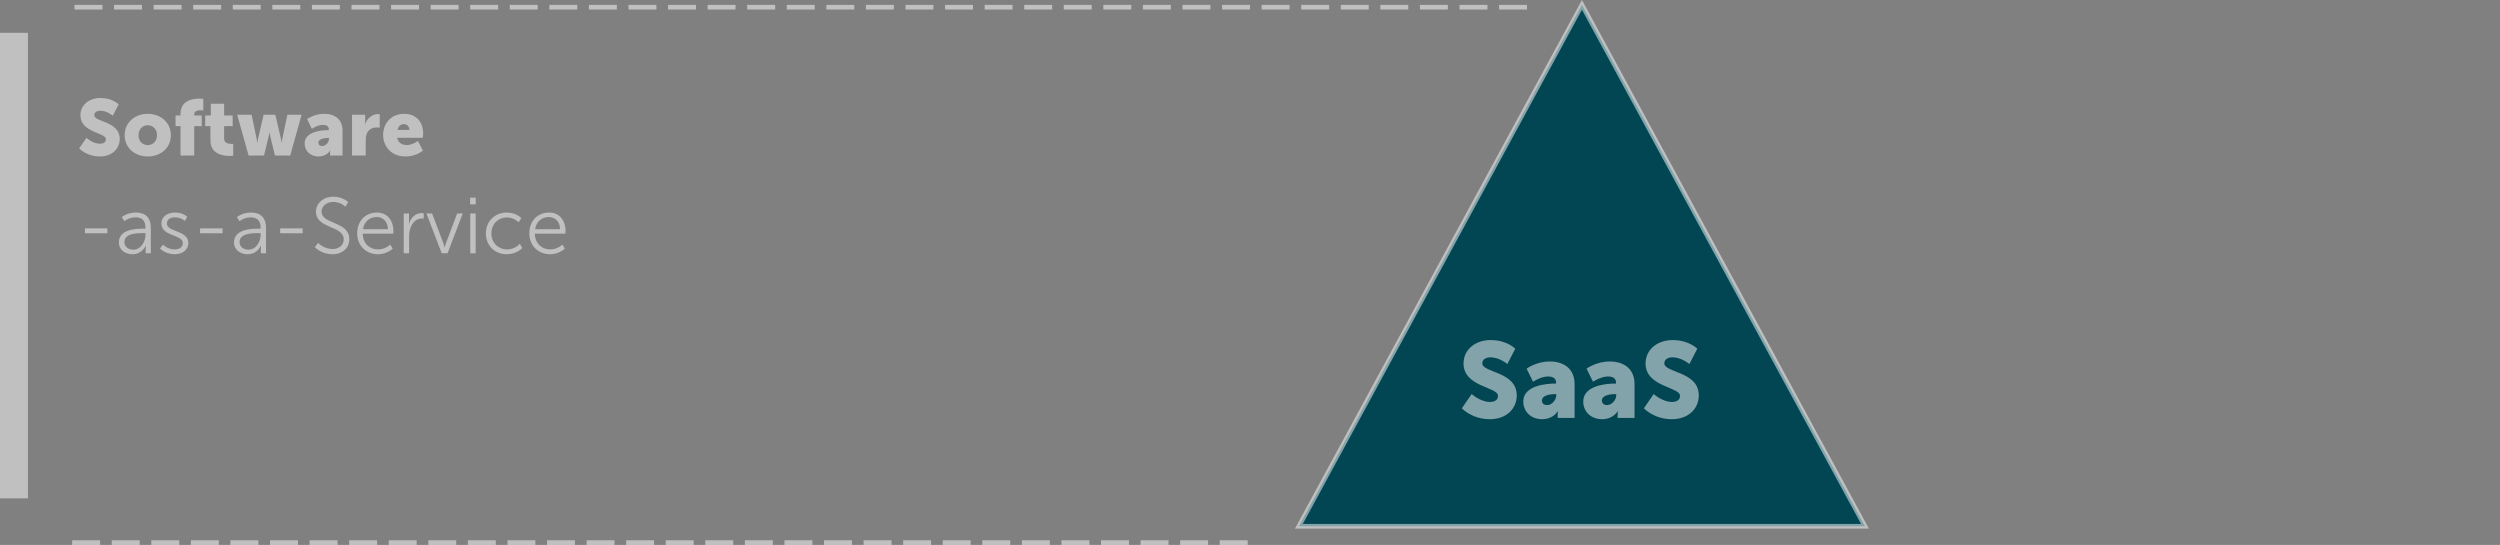
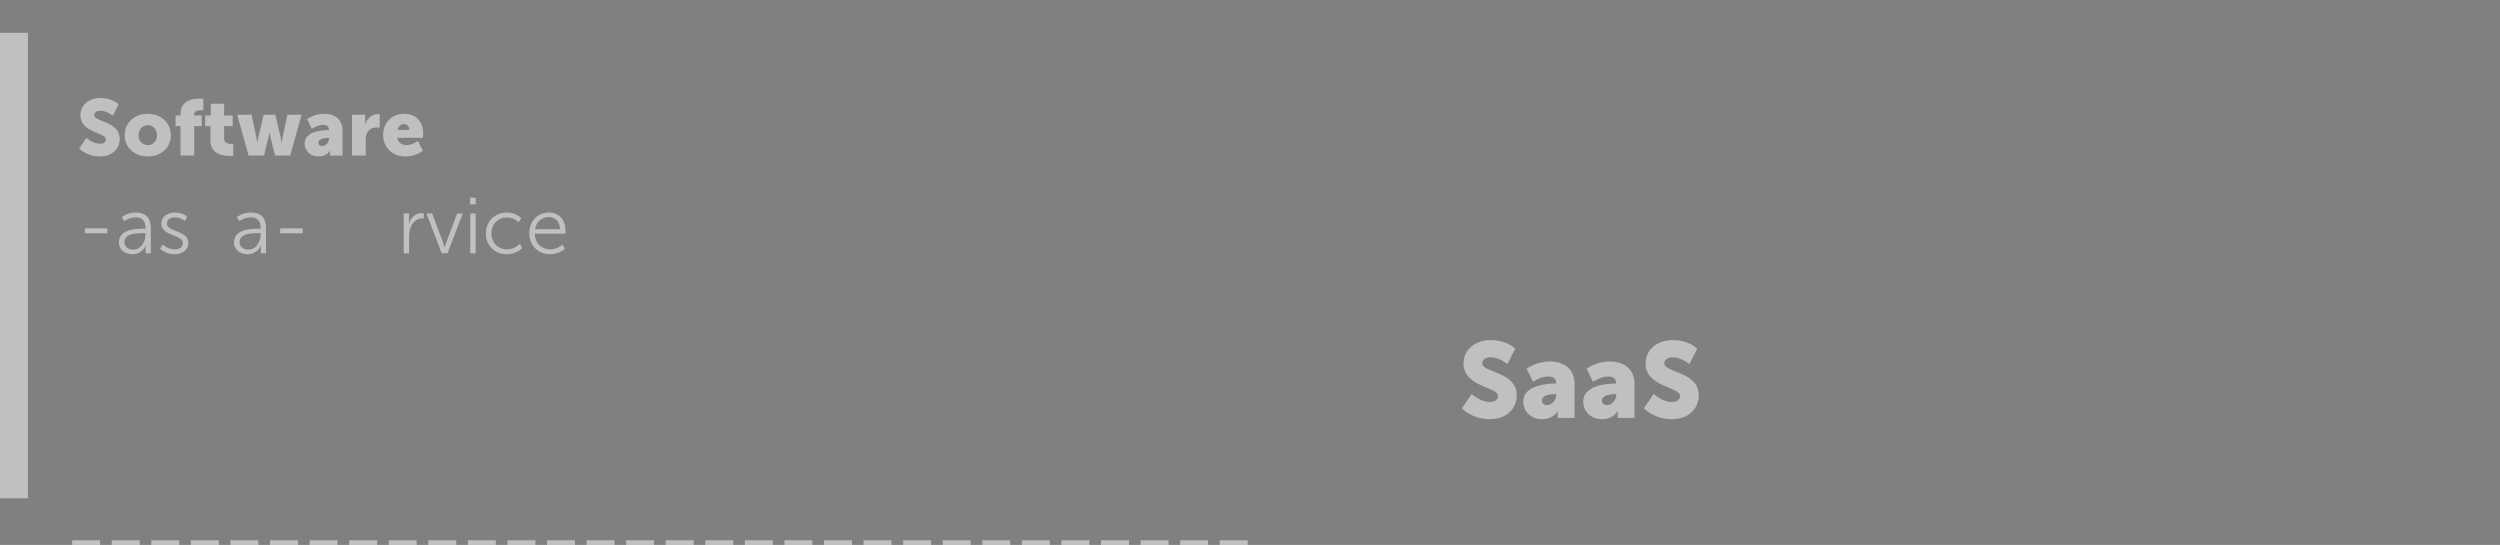
<svg xmlns="http://www.w3.org/2000/svg" width="537px" height="117.048px" viewBox="0 0 537 117.048" version="1.1">
  <rect x="0" y="0" width="537" height="117.048" fill="#808080" stroke="none" />
  <title>inactive_SaaS</title>
  <g id="desktop" stroke="none" stroke-width="1" fill="none" fill-rule="evenodd">
    <g id="Infografik-SaaS–PaaS–IaaS_für-Export-NEU" transform="translate(-767, -218.952)">
      <g id="inactive_SaaS" transform="translate(767, 220)">
-         <path d="M339.801,0 L400.6,112 L279,112 L339.801,0 Z" id="Fläche-SaaS" stroke-opacity="0.5" stroke="#FFFFFF" fill="#034653" />
        <rect id="Rectangle-1" fill="#FFFFFF" opacity="0.5" x="0" y="6" width="6" height="100" />
        <g id="SaaS" opacity="0.5" transform="translate(17, 20)" fill="#FFFFFF" fill-rule="nonzero">
          <g id="as-a-service" transform="translate(1.241, 21.204)">
            <polygon id="Path" points="0 7.854 4.828 7.854 4.828 6.8 0 6.8" />
            <path d="M7.293,9.826 C7.293,11.526 8.772,12.359 10.2,12.359 C12.342,12.359 13.056,10.506 13.056,10.506 L13.09,10.506 C13.09,10.506 13.056,10.795 13.056,11.22 L13.056,12.155 L14.161,12.155 L14.161,6.681 C14.161,4.539 13.022,3.4 10.965,3.4 C9.044,3.4 7.922,4.369 7.922,4.369 L8.466,5.253 C8.466,5.253 9.469,4.437 10.88,4.437 C12.104,4.437 13.005,4.998 13.005,6.647 L13.005,6.868 L12.529,6.868 C11.05,6.868 7.293,6.936 7.293,9.826 Z M8.483,9.758 C8.483,7.871 11.169,7.82 12.512,7.82 L13.005,7.82 L13.005,8.194 C13.005,9.673 12.019,11.373 10.387,11.373 C9.112,11.373 8.483,10.557 8.483,9.758 Z" id="Shape" />
            <path d="M16.133,11.118 C16.133,11.118 17.221,12.359 19.295,12.359 C21.012,12.359 22.219,11.356 22.219,9.962 C22.219,7.14 17.612,7.65 17.612,5.763 C17.612,4.811 18.445,4.437 19.312,4.437 C20.723,4.437 21.454,5.219 21.454,5.219 L21.981,4.335 C21.981,4.335 21.148,3.4 19.346,3.4 C17.799,3.4 16.422,4.233 16.422,5.763 C16.422,8.551 21.029,8.092 21.029,9.962 C21.029,10.863 20.23,11.322 19.312,11.322 C17.714,11.322 16.762,10.285 16.762,10.285 L16.133,11.118 Z" id="Path" />
-             <polygon id="Path" points="24.735 7.854 29.563 7.854 29.563 6.8 24.735 6.8" />
            <path d="M32.028,9.826 C32.028,11.526 33.507,12.359 34.935,12.359 C37.077,12.359 37.791,10.506 37.791,10.506 L37.825,10.506 C37.825,10.506 37.791,10.795 37.791,11.22 L37.791,12.155 L38.896,12.155 L38.896,6.681 C38.896,4.539 37.757,3.4 35.7,3.4 C33.779,3.4 32.657,4.369 32.657,4.369 L33.201,5.253 C33.201,5.253 34.204,4.437 35.615,4.437 C36.839,4.437 37.74,4.998 37.74,6.647 L37.74,6.868 L37.264,6.868 C35.785,6.868 32.028,6.936 32.028,9.826 Z M33.218,9.758 C33.218,7.871 35.904,7.82 37.247,7.82 L37.74,7.82 L37.74,8.194 C37.74,9.673 36.754,11.373 35.122,11.373 C33.847,11.373 33.218,10.557 33.218,9.758 Z" id="Shape" />
            <polygon id="Path" points="41.939 7.854 46.767 7.854 46.767 6.8 41.939 6.8" />
-             <path d="M49.385,10.829 C49.385,10.829 50.728,12.359 53.176,12.359 C55.42,12.359 56.797,10.914 56.797,9.129 C56.797,5.202 50.83,6.018 50.83,3.179 C50.83,2.125 51.816,1.122 53.346,1.122 C54.91,1.122 55.964,2.142 55.964,2.142 L56.542,1.156 C56.542,1.156 55.42,0 53.346,0 C51.136,0 49.623,1.496 49.623,3.213 C49.623,6.919 55.59,6.154 55.59,9.163 C55.59,10.455 54.519,11.237 53.21,11.237 C51.323,11.237 50.082,9.928 50.082,9.928 L49.385,10.829 Z" id="Path" />
-             <path d="M58.48,7.888 C58.48,10.523 60.401,12.359 62.951,12.359 C64.872,12.359 66.113,11.169 66.113,11.169 L65.586,10.285 C65.586,10.285 64.549,11.322 62.985,11.322 C61.217,11.322 59.721,10.132 59.67,7.939 L66.232,7.939 C66.232,7.939 66.266,7.548 66.266,7.344 C66.266,5.219 65.059,3.4 62.696,3.4 C60.384,3.4 58.48,5.083 58.48,7.888 Z M59.721,6.987 C59.993,5.27 61.234,4.369 62.662,4.369 C63.937,4.369 65.025,5.202 65.093,6.987 L59.721,6.987 Z" id="Shape" />
            <path d="M68.476,12.155 L69.632,12.155 L69.632,8.551 C69.632,8.007 69.7,7.429 69.87,6.885 C70.244,5.627 71.145,4.675 72.352,4.675 C72.573,4.675 72.777,4.709 72.777,4.709 L72.777,3.57 C72.777,3.57 72.556,3.519 72.318,3.519 C70.975,3.519 70.023,4.505 69.615,5.797 L69.581,5.797 C69.581,5.797 69.615,5.491 69.615,5.117 L69.615,3.604 L68.476,3.604 L68.476,12.155 Z" id="Path" />
            <path d="M76.636,12.155 L77.894,12.155 L81.158,3.604 L79.951,3.604 L77.588,9.877 C77.418,10.319 77.282,10.897 77.282,10.897 L77.248,10.897 C77.248,10.897 77.112,10.302 76.959,9.877 L74.579,3.604 L73.355,3.604 L76.636,12.155 Z" id="Path" />
            <path d="M82.739,1.649 L83.946,1.649 L83.946,0.204 L82.739,0.204 L82.739,1.649 Z M82.773,12.155 L83.929,12.155 L83.929,3.604 L82.773,3.604 L82.773,12.155 Z" id="Shape" />
            <path d="M86.122,7.888 C86.122,10.54 88.077,12.359 90.61,12.359 C92.786,12.359 93.942,11.016 93.942,11.016 L93.415,10.115 C93.415,10.115 92.412,11.322 90.678,11.322 C88.791,11.322 87.312,9.894 87.312,7.888 C87.312,5.848 88.774,4.454 90.644,4.454 C92.191,4.454 93.143,5.491 93.143,5.491 L93.738,4.624 C93.738,4.624 92.701,3.4 90.61,3.4 C88.094,3.4 86.122,5.253 86.122,7.888 Z" id="Path" />
            <path d="M95.455,7.888 C95.455,10.523 97.376,12.359 99.926,12.359 C101.847,12.359 103.088,11.169 103.088,11.169 L102.561,10.285 C102.561,10.285 101.524,11.322 99.96,11.322 C98.192,11.322 96.696,10.132 96.645,7.939 L103.207,7.939 C103.207,7.939 103.241,7.548 103.241,7.344 C103.241,5.219 102.034,3.4 99.671,3.4 C97.359,3.4 95.455,5.083 95.455,7.888 Z M96.696,6.987 C96.968,5.27 98.209,4.369 99.637,4.369 C100.912,4.369 102,5.202 102.068,6.987 L96.696,6.987 Z" id="Shape" />
          </g>
          <g id="type">
            <path d="M0,10.829 C0,10.829 1.581,12.563 4.437,12.563 C7.174,12.563 8.721,10.812 8.721,8.789 C8.721,4.947 3.247,5.219 3.247,3.689 C3.247,3.009 3.927,2.737 4.539,2.737 C6.001,2.737 7.225,3.808 7.225,3.808 L8.483,1.377 C8.483,1.377 7.191,0 4.573,0 C2.159,0 0.272,1.479 0.272,3.723 C0.272,7.463 5.746,7.412 5.746,8.857 C5.746,9.588 5.083,9.826 4.471,9.826 C2.941,9.826 1.564,8.568 1.564,8.568 L0,10.829 Z" id="Path" />
            <path d="M9.775,8.007 C9.775,10.744 11.985,12.563 14.739,12.563 C17.493,12.563 19.703,10.744 19.703,8.007 C19.703,5.253 17.493,3.4 14.722,3.4 C11.985,3.4 9.775,5.253 9.775,8.007 Z M12.75,8.007 C12.75,6.681 13.668,5.848 14.739,5.848 C15.81,5.848 16.728,6.681 16.728,8.007 C16.728,9.316 15.81,10.115 14.739,10.115 C13.668,10.115 12.75,9.316 12.75,8.007 Z" id="Shape" />
            <path d="M21.777,12.359 L24.718,12.359 L24.718,6.052 L26.333,6.052 L26.333,3.757 L24.718,3.757 L24.718,3.485 C24.718,2.737 25.619,2.635 26.197,2.635 C26.469,2.635 26.673,2.669 26.673,2.669 L26.673,0.187 C26.673,0.187 26.316,0.136 25.789,0.136 C24.378,0.136 21.777,0.527 21.777,3.4 L21.777,3.757 L20.706,3.757 L20.706,6.052 L21.777,6.052 L21.777,12.359 Z" id="Path" />
            <path d="M28.203,9.129 C28.203,12.07 30.906,12.444 32.3,12.444 C32.776,12.444 33.099,12.393 33.099,12.393 L33.099,9.843 C33.099,9.843 32.946,9.86 32.708,9.86 C32.147,9.86 31.144,9.724 31.144,8.738 L31.144,6.052 L32.98,6.052 L32.98,3.757 L31.144,3.757 L31.144,1.241 L28.288,1.241 L28.288,3.757 L27.081,3.757 L27.081,6.052 L28.203,6.052 L28.203,9.129 Z" id="Path" />
            <path d="M36.397,12.359 L39.712,12.359 L40.698,8.313 C40.817,7.837 40.868,7.378 40.868,7.378 L40.902,7.378 C40.902,7.378 40.953,7.837 41.072,8.313 L42.058,12.359 L45.339,12.359 L47.787,3.604 L44.727,3.604 L43.639,8.772 C43.537,9.248 43.52,9.69 43.52,9.69 L43.486,9.69 C43.486,9.69 43.469,9.248 43.35,8.772 L42.143,3.604 L39.627,3.604 L38.42,8.772 C38.301,9.248 38.267,9.69 38.267,9.69 L38.233,9.69 C38.233,9.69 38.233,9.248 38.131,8.772 L37.043,3.604 L33.949,3.604 L36.397,12.359 Z" id="Path" />
            <path d="M48.433,9.741 C48.433,11.475 49.776,12.563 51.408,12.563 C53.244,12.563 53.89,11.288 53.89,11.288 L53.924,11.288 C53.924,11.288 53.89,11.543 53.89,11.832 L53.89,12.359 L56.576,12.359 L56.576,6.97 C56.576,4.743 55.097,3.4 52.632,3.4 C50.473,3.4 48.96,4.539 48.96,4.539 L49.98,6.613 C49.98,6.613 51.238,5.78 52.343,5.78 C53.074,5.78 53.635,6.018 53.635,6.749 L53.635,6.902 L53.516,6.902 C52.156,6.902 48.433,7.191 48.433,9.741 Z M51.391,9.588 C51.391,8.857 52.462,8.585 53.397,8.585 L53.669,8.585 L53.669,8.772 C53.669,9.486 52.989,10.319 52.224,10.319 C51.646,10.319 51.391,9.996 51.391,9.588 Z" id="Shape" />
            <path d="M58.616,12.359 L61.557,12.359 L61.557,9.044 C61.557,8.568 61.608,8.177 61.71,7.854 C62.135,6.545 63.274,6.324 63.971,6.324 C64.328,6.324 64.566,6.375 64.566,6.375 L64.566,3.485 C64.566,3.485 64.396,3.451 64.226,3.451 C62.917,3.451 61.812,4.437 61.438,5.627 L61.404,5.627 C61.404,5.627 61.438,5.372 61.438,5.083 L61.438,3.604 L58.616,3.604 L58.616,12.359 Z" id="Path" />
            <path d="M65.297,7.973 C65.297,10.302 66.98,12.563 70.108,12.563 C72.437,12.563 73.848,11.288 73.848,11.288 L72.76,9.231 C72.76,9.231 71.604,10.115 70.346,10.115 C69.411,10.115 68.527,9.622 68.306,8.551 L73.831,8.551 C73.831,8.551 73.899,7.922 73.899,7.633 C73.899,5.202 72.437,3.4 69.853,3.4 C67.031,3.4 65.297,5.406 65.297,7.973 Z M68.374,6.868 C68.527,6.222 68.935,5.61 69.785,5.61 C70.482,5.61 70.941,6.205 70.941,6.868 L68.374,6.868 Z" id="Shape" />
          </g>
        </g>
        <path d="M320.003,88.997 C323.706,88.997 325.799,86.628 325.799,83.891 C325.799,78.693 318.393,79.061 318.393,76.991 C318.393,76.071 319.313,75.703 320.141,75.703 C322.119,75.703 323.775,77.152 323.775,77.152 L325.477,73.863 C325.477,73.863 323.729,72 320.187,72 C316.921,72 314.368,74.001 314.368,77.037 C314.368,82.097 321.774,82.028 321.774,83.983 C321.774,84.972 320.877,85.294 320.049,85.294 C317.979,85.294 316.116,83.592 316.116,83.592 L314,86.651 C314,86.651 316.139,88.997 320.003,88.997 Z M331.227,88.997 C333.711,88.997 334.585,87.272 334.585,87.272 L334.631,87.272 C334.631,87.272 334.585,87.617 334.585,88.008 L334.585,88.721 L338.219,88.721 L338.219,81.43 C338.219,78.417 336.218,76.6 332.883,76.6 C329.962,76.6 327.915,78.141 327.915,78.141 L329.295,80.947 C329.295,80.947 330.997,79.82 332.492,79.82 C333.481,79.82 334.24,80.142 334.24,81.131 L334.24,81.338 L334.079,81.338 C332.239,81.338 327.202,81.729 327.202,85.179 C327.202,87.525 329.019,88.997 331.227,88.997 Z M332.331,85.961 C331.549,85.961 331.204,85.524 331.204,84.972 C331.204,83.983 332.653,83.615 333.918,83.615 L334.286,83.615 L334.286,83.868 C334.286,84.834 333.366,85.961 332.331,85.961 Z M344.107,88.997 C346.591,88.997 347.465,87.272 347.465,87.272 L347.511,87.272 C347.511,87.272 347.465,87.617 347.465,88.008 L347.465,88.721 L351.099,88.721 L351.099,81.43 C351.099,78.417 349.098,76.6 345.763,76.6 C342.842,76.6 340.795,78.141 340.795,78.141 L342.175,80.947 C342.175,80.947 343.877,79.82 345.372,79.82 C346.361,79.82 347.12,80.142 347.12,81.131 L347.12,81.338 L346.959,81.338 C345.119,81.338 340.082,81.729 340.082,85.179 C340.082,87.525 341.899,88.997 344.107,88.997 Z M345.211,85.961 C344.429,85.961 344.084,85.524 344.084,84.972 C344.084,83.983 345.533,83.615 346.798,83.615 L347.166,83.615 L347.166,83.868 C347.166,84.834 346.246,85.961 345.211,85.961 Z M359.103,88.997 C362.806,88.997 364.899,86.628 364.899,83.891 C364.899,78.693 357.493,79.061 357.493,76.991 C357.493,76.071 358.413,75.703 359.241,75.703 C361.219,75.703 362.875,77.152 362.875,77.152 L364.577,73.863 C364.577,73.863 362.829,72 359.287,72 C356.021,72 353.468,74.001 353.468,77.037 C353.468,82.097 360.874,82.028 360.874,83.983 C360.874,84.972 359.977,85.294 359.149,85.294 C357.079,85.294 355.216,83.592 355.216,83.592 L353.1,86.651 C353.1,86.651 355.239,88.997 359.103,88.997 Z" id="SaaS" fill-opacity="0.5" fill="#FFFFFF" fill-rule="nonzero" />
-         <line x1="327.5" y1="0.5" x2="16" y2="0.5" id="Line-1" stroke="#FFFFFF" opacity="0.5" stroke-linecap="square" stroke-dasharray="5,3.5" />
        <rect id="Rectangle-SaaS" x="0" y="0" width="537" height="116" />
        <line x1="267.5" y1="115.5" x2="16" y2="115.5" id="Line-2" stroke="#FFFFFF" opacity="0.5" stroke-linecap="square" stroke-dasharray="5,3.5" />
      </g>
    </g>
  </g>
</svg>